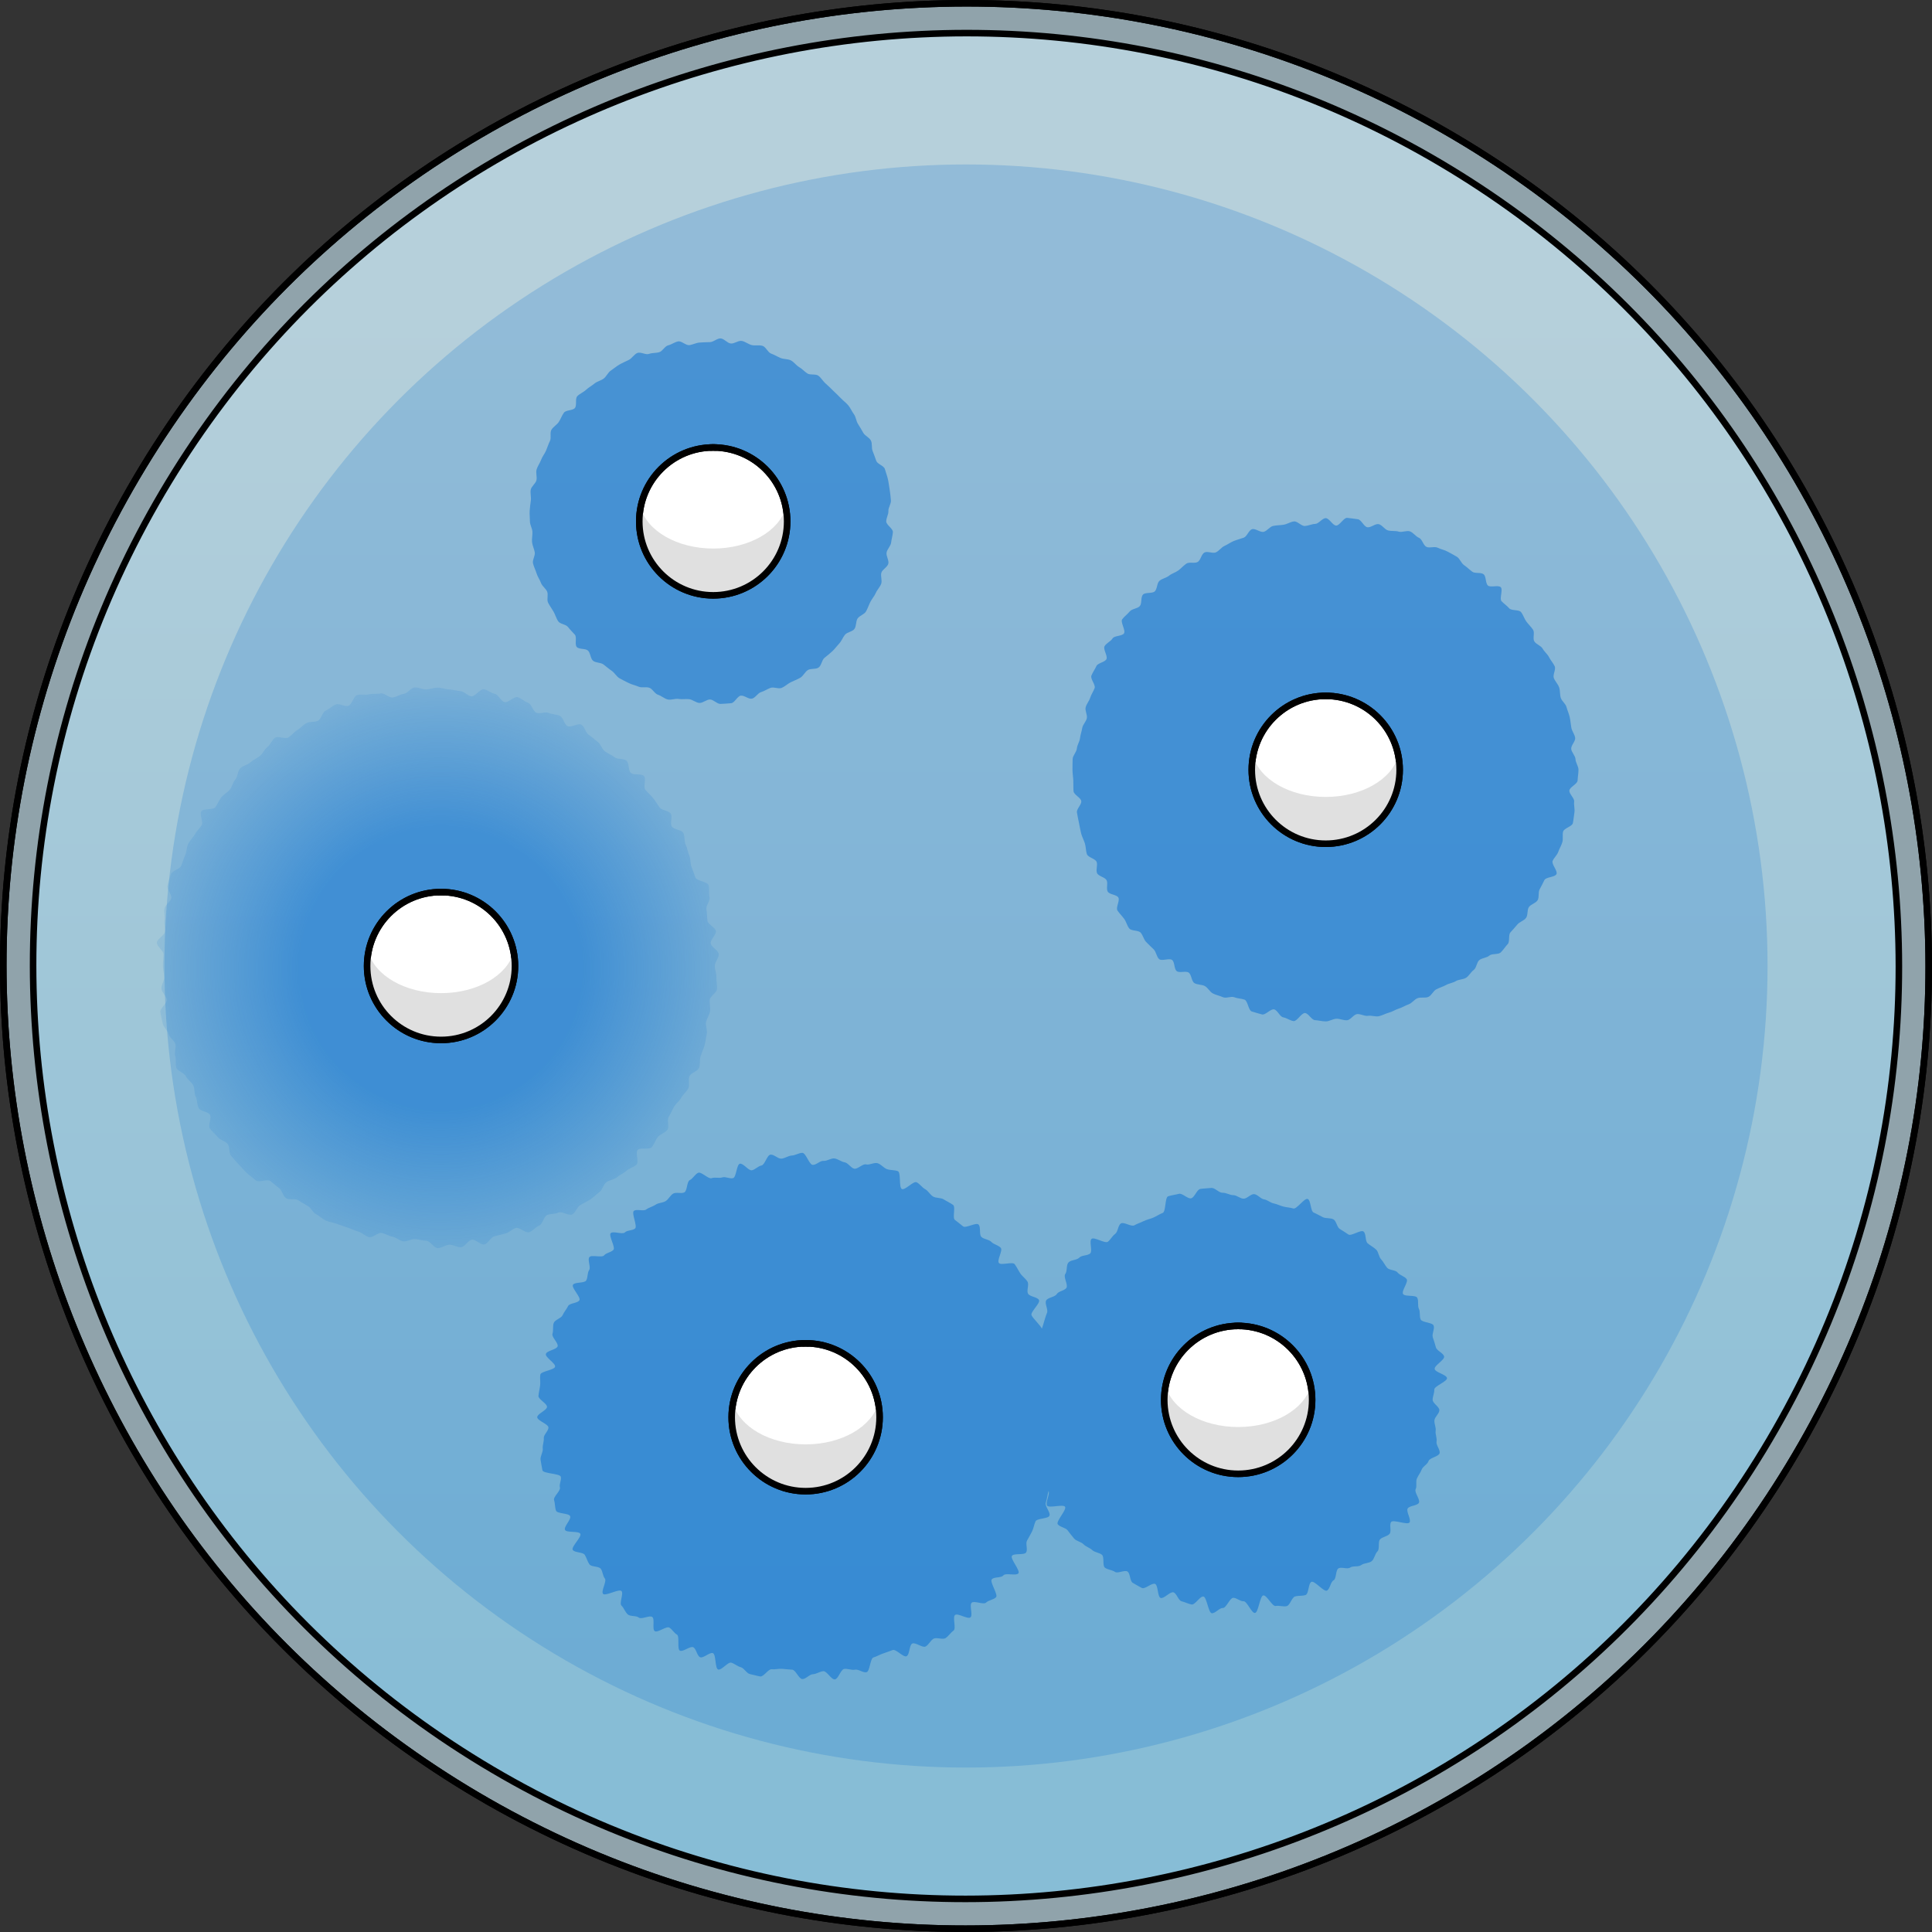
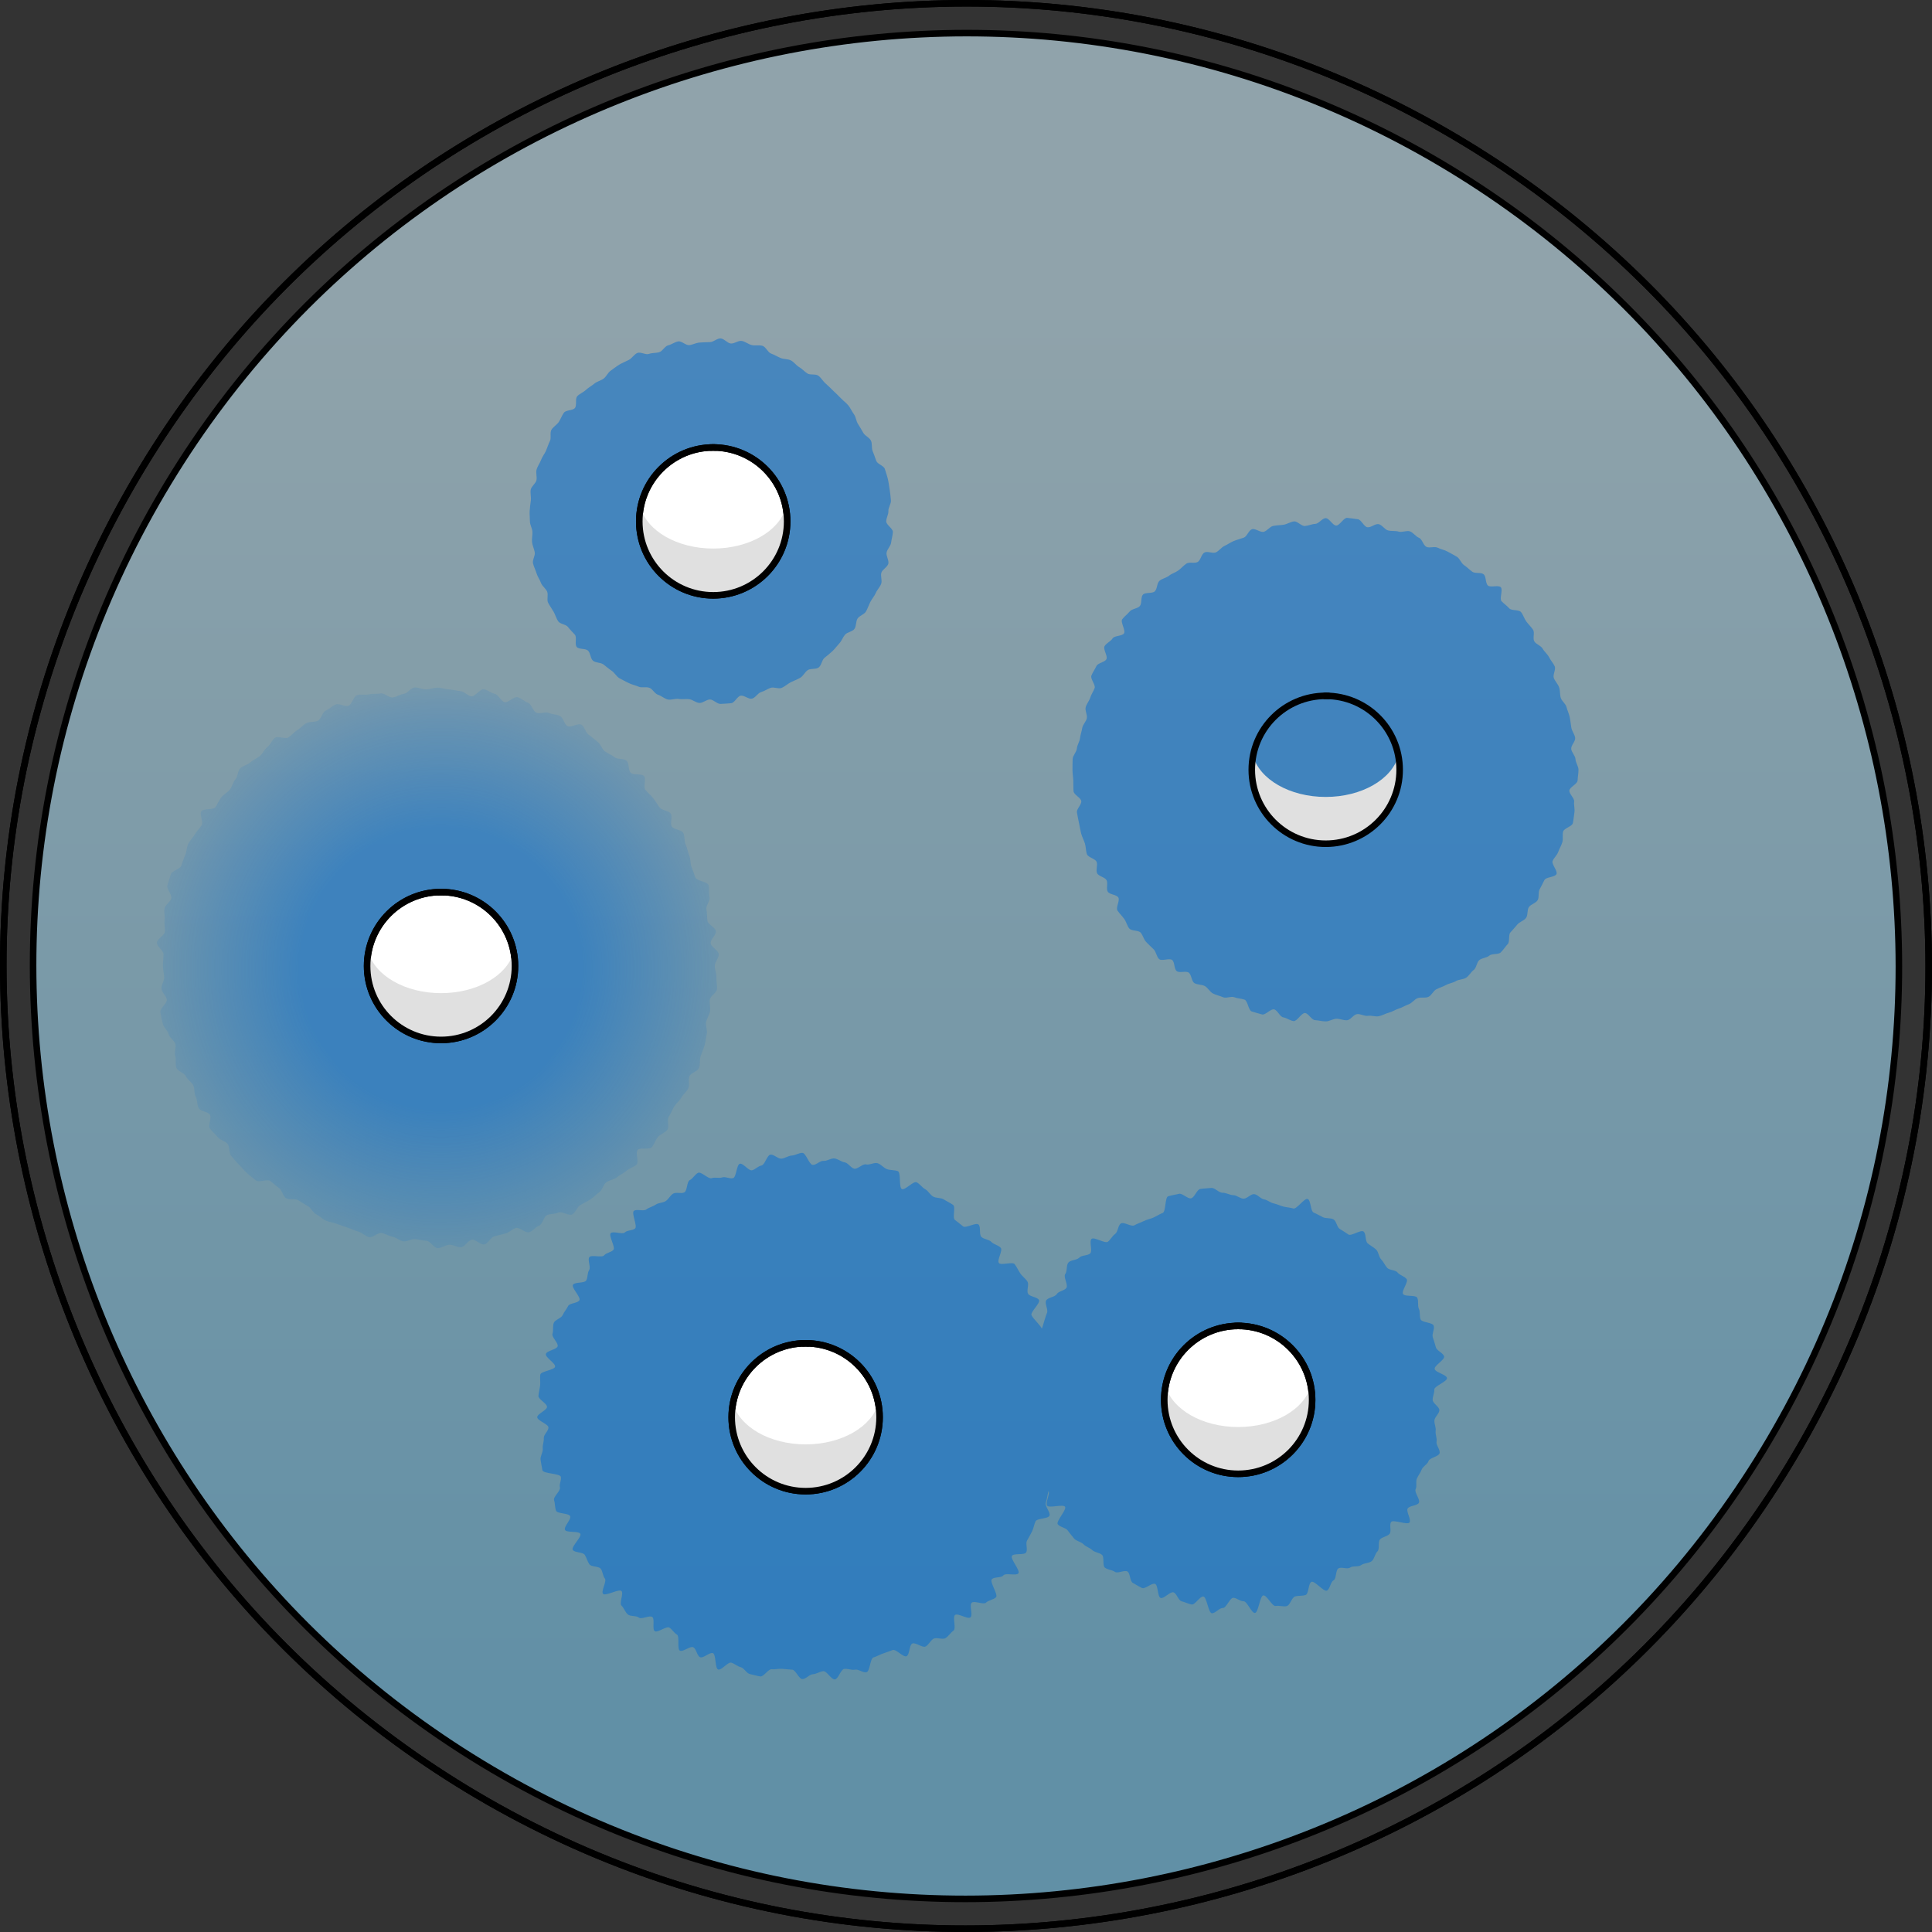
<svg xmlns="http://www.w3.org/2000/svg" version="1.1" id="Layer_1" width="800px" height="800px" viewBox="0 0 294.833 294.833" enable-background="new 0 0 294.833 294.833" xml:space="preserve">
  <rect x="0" y="0" width="294.833" height="294.833" fill="#333333" stroke="none" />
  <g>
    <g>
-       <path opacity="0.6" fill="#CEEEFB" d="M71.201,272.994C1.847,230.904-20.252,140.556,21.839,71.201    C63.929,1.845,154.275-20.25,223.628,21.839c69.355,42.092,91.459,132.438,49.363,201.793    C230.902,292.984,140.554,315.085,71.201,272.994z" />
      <path fill="none" stroke="#000000" stroke-linecap="round" stroke-linejoin="round" stroke-miterlimit="10" d="M71.201,272.994    C1.847,230.904-20.252,140.556,21.839,71.201C63.929,1.845,154.275-20.25,223.628,21.839    c69.355,42.092,91.459,132.438,49.363,201.793C230.902,292.984,140.554,315.085,71.201,272.994z" />
      <linearGradient id="SVGID_1_" gradientUnits="userSpaceOnUse" x1="3565.412" y1="4286.971" x2="3850.141" y2="4286.971" gradientTransform="matrix(0 1 -1 0 4434.387 -3560.359)">
        <stop offset="0.152" style="stop-color:#CEEEFB" />
        <stop offset="0.895" style="stop-color:#81CEF3" />
      </linearGradient>
      <path opacity="0.6" fill="url(#SVGID_1_)" d="M73.566,269.101C6.357,228.316-15.061,140.771,25.732,73.562    c40.783-67.203,128.332-88.619,195.537-47.83s88.621,128.334,47.834,195.535C228.314,288.474,140.771,309.892,73.566,269.101z" />
      <path fill="none" stroke="#000000" stroke-linecap="round" stroke-linejoin="round" stroke-miterlimit="10" d="M71.201,272.994    C1.847,230.904-20.252,140.556,21.839,71.201C63.929,1.845,154.275-20.25,223.628,21.839    c69.355,42.092,91.459,132.438,49.363,201.793C230.902,292.984,140.554,315.085,71.201,272.994z" />
-       <circle opacity="0.2" fill="#006AD1" cx="147.416" cy="147.417" r="122.321" />
      <g opacity="0.5">
        <path fill="#006AD1" d="M240.884,117.473c0,0.539-0.113,1.1-0.135,1.633c-0.023,0.539-1.209,1.001-1.254,1.533     c-0.045,0.537,0.793,1.16,0.727,1.69c-0.068,0.534,0.129,1.125,0.041,1.652c-0.092,0.53-0.119,1.1-0.232,1.622     c-0.111,0.526-1.361,0.785-1.494,1.303c-0.137,0.521,0.037,1.113-0.119,1.625c-0.156,0.515-0.445,0.975-0.623,1.479     c-0.18,0.508-0.656,0.881-0.855,1.378c-0.201,0.499,0.807,1.515,0.586,2.003c-0.221,0.489-1.598,0.431-1.838,0.909     c-0.242,0.479-0.467,0.943-0.729,1.411c-0.262,0.469-0.031,1.216-0.314,1.672c-0.281,0.457-1.027,0.602-1.328,1.045     c-0.301,0.444-0.117,1.223-0.438,1.653c-0.318,0.432-0.986,0.588-1.322,1.005c-0.338,0.417-0.699,0.796-1.055,1.198     c-0.354,0.402-0.053,1.413-0.424,1.8c-0.371,0.389-0.668,0.887-1.057,1.258c-0.387,0.372-1.346,0.138-1.748,0.492     s-1.098,0.34-1.516,0.677s-0.426,1.185-0.857,1.504c-0.43,0.319-0.701,0.881-1.146,1.182c-0.443,0.301-1.127,0.244-1.584,0.526     c-0.457,0.281-1.039,0.335-1.508,0.598c-0.467,0.262-0.982,0.401-1.463,0.644c-0.477,0.241-0.729,0.943-1.219,1.165     c-0.486,0.221-1.16,0-1.658,0.2s-0.854,0.757-1.359,0.936s-0.975,0.485-1.49,0.643c-0.512,0.156-0.986,0.488-1.508,0.623     c-0.518,0.135-1.018,0.434-1.543,0.547c-0.523,0.112-1.137-0.15-1.666-0.06c-0.527,0.09-1.131-0.329-1.664-0.262     c-0.531,0.067-0.986,0.892-1.523,0.937c-0.533,0.045-1.102-0.249-1.641-0.228c-0.533,0.023-1.074,0.406-1.613,0.406     s-1.09-0.165-1.625-0.188c-0.537-0.022-1.006-1.045-1.539-1.089c-0.537-0.045-1.219,1.296-1.748,1.229     c-0.535-0.067-1.041-0.48-1.568-0.57c-0.531-0.09-0.881-1.104-1.404-1.217c-0.525-0.112-1.32,0.905-1.838,0.772     c-0.521-0.137-1.061-0.299-1.572-0.455c-0.516-0.157-0.598-1.623-1.102-1.802c-0.506-0.179-1.057-0.164-1.555-0.364     s-1.252,0.213-1.74-0.008c-0.488-0.222-1.043-0.326-1.521-0.567c-0.48-0.242-0.762-0.867-1.23-1.129s-1.146-0.178-1.604-0.459     c-0.457-0.282-0.43-1.302-0.873-1.603c-0.443-0.302-1.383,0.103-1.814-0.217s-0.291-1.366-0.707-1.703     c-0.418-0.337-1.586,0.215-1.988-0.14s-0.447-1.118-0.834-1.489s-0.781-0.74-1.152-1.128s-0.477-1.012-0.832-1.415     c-0.354-0.402-1.404-0.228-1.742-0.645c-0.336-0.417-0.455-1.031-0.773-1.463c-0.32-0.431-0.723-0.823-1.023-1.268     s0.412-1.536,0.129-1.993c-0.281-0.456-1.357-0.432-1.619-0.899s0.074-1.249-0.168-1.729c-0.24-0.478-1.236-0.596-1.457-1.085     c-0.221-0.488,0.131-1.225-0.07-1.723c-0.199-0.497-1.299-0.667-1.479-1.174c-0.178-0.505-0.146-1.109-0.303-1.623     c-0.158-0.512-0.441-1.016-0.578-1.536c-0.133-0.518-0.217-1.076-0.33-1.603c-0.111-0.522-0.221-1.075-0.311-1.606     c-0.09-0.527,0.729-1.197,0.66-1.731c-0.066-0.53-1.133-0.966-1.178-1.503c-0.045-0.532-0.016-1.102-0.039-1.641     c-0.021-0.533-0.123-1.098-0.123-1.637s0.004-1.107,0.025-1.641c0.021-0.539,0.594-1.062,0.639-1.594     c0.045-0.537,0.412-1.04,0.48-1.57c0.068-0.534,0.254-1.043,0.344-1.57c0.09-0.53,0.584-0.965,0.697-1.487     c0.111-0.526-0.307-1.161-0.172-1.679c0.135-0.521,0.539-0.956,0.695-1.468c0.156-0.515,0.488-0.951,0.668-1.456     c0.178-0.507-0.691-1.411-0.49-1.908c0.199-0.499,0.541-0.963,0.762-1.45c0.221-0.49,1.287-0.575,1.529-1.054     c0.242-0.48-0.545-1.514-0.283-1.981c0.262-0.469,0.934-0.723,1.215-1.179c0.283-0.457,1.447-0.332,1.748-0.775     c0.301-0.444-0.584-1.729-0.266-2.16c0.32-0.432,0.805-0.77,1.143-1.187c0.336-0.417,1.182-0.417,1.537-0.819     c0.354-0.402,0.115-1.369,0.486-1.756c0.371-0.388,1.414-0.121,1.801-0.492s0.314-1.253,0.717-1.607s1.045-0.447,1.461-0.785     c0.418-0.337,0.986-0.479,1.418-0.799c0.43-0.319,0.787-0.744,1.232-1.045c0.443-0.3,1.275,0.024,1.732-0.257     s0.543-1.168,1.012-1.431c0.469-0.262,1.305,0.201,1.785-0.041c0.477-0.241,0.801-0.752,1.291-0.974     c0.486-0.221,0.914-0.547,1.412-0.747c0.496-0.2,1.008-0.327,1.514-0.506s0.756-1.137,1.271-1.294     c0.512-0.156,1.266,0.531,1.785,0.396c0.518-0.135,0.91-0.783,1.436-0.896c0.523-0.112,1.078-0.095,1.609-0.185     c0.527-0.09,1.025-0.436,1.561-0.503c0.529-0.067,1.146,0.744,1.684,0.699c0.533-0.045,1.035-0.299,1.574-0.321     c0.533-0.021,1.057-0.874,1.596-0.874s1.051,1.105,1.586,1.127c0.537,0.022,1.154-1.218,1.688-1.173     c0.537,0.045,1.094,0.142,1.625,0.208c0.533,0.068,0.924,1.133,1.451,1.223c0.531,0.091,1.209-0.584,1.73-0.472     c0.527,0.112,0.916,0.825,1.434,0.96c0.52,0.135,1.107,0.021,1.619,0.179c0.514,0.157,1.219-0.213,1.723-0.035     c0.508,0.18,0.875,0.78,1.371,0.979c0.5,0.201,0.662,1.166,1.15,1.387c0.49,0.222,1.23-0.112,1.709,0.129     c0.479,0.242,1.047,0.329,1.514,0.591c0.469,0.263,0.961,0.507,1.416,0.788c0.457,0.281,0.65,0.976,1.094,1.276     c0.445,0.301,0.818,0.684,1.25,1.002c0.43,0.32,1.318,0.055,1.734,0.392c0.418,0.338,0.256,1.361,0.658,1.716     s1.568-0.115,1.955,0.256c0.389,0.371-0.24,1.759,0.131,2.146c0.371,0.388,0.809,0.674,1.164,1.077     c0.354,0.402,1.467,0.161,1.803,0.578c0.338,0.417,0.484,0.997,0.803,1.428c0.32,0.431,0.727,0.812,1.027,1.257     c0.301,0.443-0.084,1.324,0.197,1.781c0.281,0.456,1.004,0.641,1.268,1.108c0.262,0.468,0.738,0.828,0.98,1.308     c0.24,0.479,0.641,0.897,0.861,1.387c0.221,0.488-0.33,1.308-0.129,1.806c0.201,0.497,0.625,0.898,0.805,1.405     c0.178,0.505,0.092,1.085,0.25,1.599c0.156,0.512,0.744,0.896,0.879,1.416c0.135,0.518,0.377,1.017,0.49,1.543     c0.111,0.522,0.154,1.066,0.244,1.598c0.09,0.527,0.516,1.018,0.584,1.552c0.068,0.53-0.646,1.148-0.602,1.686     c0.045,0.532,0.631,1.032,0.654,1.571C240.449,116.387,240.884,116.934,240.884,117.473z" />
      </g>
      <g opacity="0.5">
        <radialGradient id="SVGID_2_" cx="67.287" cy="147.829" r="58.963" gradientUnits="userSpaceOnUse">
          <stop offset="0.237" style="stop-color:#006AD1" />
          <stop offset="0.366" style="stop-color:#006AD1" />
          <stop offset="0.833" style="stop-color:#006AD1;stop-opacity:0" />
        </radialGradient>
        <path fill="url(#SVGID_2_)" d="M109.082,147.393c0,0.586,0.268,1.179,0.244,1.76c-0.023,0.585,0.141,1.194,0.094,1.772     c-0.049,0.583-1.029,1.069-1.102,1.646c-0.068,0.581,0.131,1.185,0.035,1.757c-0.094,0.578-0.488,1.084-0.607,1.653     c-0.117,0.571,0.254,1.246,0.111,1.81c-0.145,0.566-0.168,1.169-0.332,1.726c-0.168,0.56-0.414,1.102-0.602,1.65     c-0.189,0.552-0.029,1.247-0.24,1.789c-0.213,0.544-1.234,0.754-1.469,1.285c-0.236,0.534,0.08,1.322-0.176,1.845     c-0.256,0.524-0.787,0.912-1.064,1.423c-0.277,0.513-0.805,0.877-1.104,1.377s-0.492,1.054-0.813,1.541s0.125,1.514-0.213,1.987     s-1.105,0.655-1.465,1.113c-0.357,0.46-0.531,1.091-0.908,1.536c-0.377,0.443-1.762-0.009-2.154,0.419     c-0.395,0.43,0.234,1.834-0.178,2.246s-1.115,0.545-1.543,0.94c-0.43,0.394-1.014,0.622-1.457,0.999     c-0.445,0.376-1.16,0.406-1.621,0.765c-0.459,0.357-0.58,1.16-1.055,1.499c-0.473,0.338-0.881,0.791-1.369,1.109     c-0.486,0.319-1.037,0.559-1.537,0.858c-0.5,0.298-0.713,1.147-1.225,1.426c-0.512,0.276-1.6-0.536-2.123-0.279     c-0.521,0.256-1.188,0.151-1.721,0.387c-0.531,0.232-0.672,1.392-1.215,1.604c-0.543,0.211-0.959,0.821-1.512,1.011     c-0.551,0.188-1.486-0.817-2.047-0.65c-0.557,0.165-1.002,0.692-1.566,0.836c-0.564,0.142-1.117,0.308-1.689,0.427     c-0.568,0.119-0.982,1.154-1.561,1.25c-0.572,0.094-1.303-0.795-1.881-0.724c-0.576,0.071-1.07,1.101-1.654,1.147     c-0.578,0.048-1.213-0.404-1.797-0.38c-0.58,0.023-1.176,0.519-1.762,0.519c-0.584,0-1.156-1.103-1.736-1.126     c-0.586-0.023-1.145-0.2-1.721-0.247c-0.584-0.047-1.211,0.406-1.787,0.336c-0.58-0.071-1.084-0.608-1.656-0.703     c-0.578-0.096-1.082-0.453-1.65-0.572c-0.572-0.12-1.373,0.78-1.938,0.638s-1.033-0.67-1.592-0.835     c-0.559-0.167-1.088-0.42-1.641-0.608c-0.551-0.189-1.105-0.366-1.646-0.577c-0.545-0.212-1.158-0.261-1.691-0.494     c-0.533-0.235-0.957-0.709-1.48-0.966c-0.525-0.256-0.785-0.991-1.297-1.27c-0.512-0.277-0.977-0.588-1.477-0.887     s-1.363,0.004-1.852-0.314c-0.488-0.319-0.576-1.201-1.051-1.54c-0.473-0.339-0.883-0.721-1.342-1.078     c-0.461-0.358-1.742,0.296-2.188-0.081c-0.441-0.377-0.949-0.727-1.379-1.121c-0.428-0.395-0.805-0.881-1.219-1.294     c-0.412-0.412-0.783-0.896-1.178-1.324c-0.395-0.429-0.182-1.403-0.559-1.849c-0.375-0.444-1.143-0.572-1.502-1.031     c-0.357-0.46-0.857-0.833-1.193-1.307c-0.34-0.474,0.32-1.625,0.002-2.112c-0.32-0.487-1.398-0.485-1.697-0.985     s-0.188-1.231-0.465-1.743s-0.117-1.227-0.375-1.75c-0.256-0.522-0.893-0.844-1.125-1.378c-0.234-0.532-1.24-0.751-1.453-1.295     c-0.211-0.541,0.012-1.257-0.178-1.809c-0.189-0.551,0.182-1.272,0.016-1.832c-0.166-0.556-0.891-0.951-1.033-1.519     c-0.143-0.563-0.775-1.03-0.895-1.602c-0.119-0.568-0.268-1.16-0.361-1.736c-0.094-0.573,1.059-1.329,0.986-1.91     c-0.07-0.575-0.766-1.078-0.813-1.661c-0.047-0.578,0.438-1.183,0.414-1.768c-0.023-0.579-0.193-1.143-0.193-1.729     c0-0.585,0.072-1.151,0.096-1.731c0.023-0.585-1.063-1.242-1.014-1.82c0.047-0.583,1.143-1.065,1.215-1.642     c0.072-0.58-0.133-1.191-0.037-1.764c0.096-0.577-0.141-1.221-0.021-1.789c0.119-0.572,0.893-0.992,1.035-1.555     c0.143-0.567-0.756-1.428-0.59-1.984c0.166-0.561,0.346-1.148,0.533-1.698c0.191-0.553,1.365-0.753,1.578-1.294     c0.211-0.544,0.371-1.099,0.605-1.632c0.234-0.534,0.203-1.188,0.461-1.711c0.256-0.523,0.732-0.933,1.01-1.443     c0.277-0.514,0.744-0.907,1.043-1.408c0.299-0.5-0.375-1.619-0.057-2.106c0.32-0.487,1.82-0.173,2.158-0.646     c0.34-0.475,0.535-1.029,0.895-1.489c0.357-0.459,0.918-0.726,1.295-1.17c0.377-0.445,0.451-1.129,0.846-1.557     c0.396-0.428,0.336-1.296,0.748-1.708c0.41-0.411,1.129-0.514,1.559-0.907c0.428-0.396,1.008-0.607,1.453-0.984     c0.443-0.376,0.68-0.999,1.141-1.357c0.459-0.357,0.672-1.064,1.146-1.404c0.473-0.338,1.582,0.256,2.068-0.063     c0.488-0.318,0.84-0.814,1.34-1.113c0.5-0.298,0.877-0.784,1.391-1.063c0.51-0.276,1.234-0.109,1.758-0.365     c0.523-0.257,0.664-1.313,1.199-1.549c0.531-0.232,0.977-0.722,1.52-0.934s1.387,0.386,1.939,0.196     c0.551-0.188,0.766-1.463,1.324-1.629s1.242,0.028,1.809-0.114c0.563-0.143,1.203-0.017,1.775-0.136     c0.568-0.118,1.303,0.708,1.879,0.612c0.574-0.094,1.082-0.476,1.664-0.548c0.574-0.071,1.07-0.931,1.652-0.979     c0.58-0.046,1.191,0.324,1.777,0.299c0.58-0.022,1.16-0.27,1.746-0.27c0.584,0,1.166,0.253,1.744,0.276     c0.586,0.024,1.152,0.211,1.732,0.259c0.582,0.048,1.078,0.716,1.654,0.787c0.582,0.072,1.342-1.17,1.916-1.075     c0.576,0.095,1.092,0.582,1.66,0.699c0.572,0.12,0.926,1.119,1.49,1.261c0.566,0.144,1.455-0.914,2.012-0.749     c0.561,0.166,1.027,0.664,1.576,0.854c0.555,0.189,0.746,1.315,1.289,1.527c0.543,0.213,1.33-0.216,1.863,0.019     s1.191,0.199,1.715,0.454c0.523,0.257,0.641,1.279,1.15,1.558c0.514,0.277,1.631-0.511,2.131-0.213     c0.5,0.299,0.625,1.216,1.113,1.535c0.486,0.319,0.895,0.74,1.367,1.078c0.475,0.339,0.623,1.077,1.082,1.436     s1.035,0.53,1.48,0.907c0.443,0.376,1.416,0.147,1.844,0.543c0.43,0.395,0.232,1.433,0.643,1.845     c0.414,0.411,1.617,0.059,2.014,0.487c0.395,0.429-0.152,1.682,0.225,2.125c0.375,0.445,0.824,0.797,1.182,1.257     c0.357,0.459,0.643,0.94,0.982,1.414c0.338,0.474,1.377,0.457,1.695,0.944c0.32,0.487-0.143,1.451,0.156,1.951     c0.297,0.5,1.484,0.484,1.762,0.997c0.277,0.512,0.105,1.261,0.363,1.785c0.256,0.522,0.314,1.123,0.549,1.657     c0.234,0.533,0.127,1.184,0.338,1.727s0.396,1.063,0.584,1.615c0.189,0.55,1.854,0.631,2.021,1.189     c0.166,0.558-0.002,1.238,0.141,1.805c0.143,0.563-0.586,1.331-0.467,1.903c0.119,0.567,0.064,1.15,0.158,1.728     c0.096,0.572,1.213,0.999,1.285,1.579c0.068,0.576-0.842,1.256-0.793,1.839c0.047,0.577,1.211,1.094,1.234,1.678     C109.718,146.198,109.082,146.807,109.082,147.393z" />
      </g>
      <g opacity="0.5">
        <path fill="#006AD1" d="M188.203,182.387c-0.545,0-1.094-0.394-1.633-0.366c-0.543,0.028-1.18-0.789-1.717-0.734     c-0.541,0.056-1.139,0.067-1.672,0.15c-0.539,0.083-0.889,1.321-1.416,1.432c-0.533,0.11-1.334-0.824-1.855-0.687     c-0.525,0.138-1.127,0.21-1.641,0.375c-0.518,0.165-0.33,2.352-0.836,2.543c-0.508,0.191-0.91,0.486-1.406,0.703     c-0.496,0.219-0.998,0.294-1.482,0.536c-0.484,0.243-0.967,0.381-1.438,0.648s-1.598-0.573-2.053-0.282     c-0.457,0.292-0.439,1.284-0.881,1.599s-0.678,0.85-1.102,1.187s-2.09-0.787-2.496-0.429s0.188,1.827-0.199,2.206     c-0.389,0.378-1.303,0.253-1.67,0.65c-0.367,0.398-1.324,0.339-1.67,0.755s-0.148,1.319-0.475,1.753     c-0.324,0.434,0.479,1.658,0.176,2.107c-0.301,0.449-1.197,0.49-1.477,0.956c-0.279,0.463-1.359,0.495-1.615,0.974     c-0.254,0.478,0.355,1.408,0.127,1.899c-0.23,0.489-0.576,1.896-0.781,2.399c-0.199-0.502-1.354-1.552-1.572-2.044     c-0.221-0.493,1.379-1.841,1.139-2.323c-0.24-0.483-1.414-0.501-1.674-0.974s0.193-1.375-0.084-1.836     c-0.279-0.463-0.797-0.806-1.094-1.255c-0.297-0.45-0.539-0.968-0.855-1.405c-0.314-0.438-2.082,0.233-2.416-0.19     c-0.334-0.426,0.635-1.898,0.285-2.308c-0.35-0.41-1.066-0.51-1.434-0.905s-1.141-0.385-1.523-0.765     c-0.381-0.38-0.039-1.523-0.436-1.888c-0.398-0.363-1.959,0.619-2.371,0.271c-0.412-0.347-0.803-0.643-1.229-0.973     s0.15-1.984-0.289-2.297s-0.957-0.538-1.41-0.832c-0.451-0.294-1.17-0.165-1.633-0.44s-0.744-0.874-1.219-1.131     c-0.475-0.256-0.814-0.811-1.299-1.047s-1.748,1.251-2.244,1.034c-0.494-0.216-0.111-2.533-0.615-2.729     c-0.502-0.195-1.137-0.127-1.646-0.302c-0.51-0.174-0.928-0.758-1.447-0.911c-0.516-0.152-1.236,0.313-1.76,0.182     c-0.521-0.131-1.277,0.763-1.807,0.652c-0.525-0.109-0.92-0.879-1.455-0.967c-0.529-0.087-1.023-0.526-1.561-0.593     c-0.533-0.065-1.133,0.415-1.672,0.37c-0.535-0.043-1.1,0.635-1.643,0.612c-0.537-0.021-1.045-1.837-1.586-1.837     c-0.531,0-1.084,0.39-1.609,0.41c-0.529,0.021-1.053,0.433-1.578,0.475c-0.527,0.042-1.156-0.675-1.68-0.612     c-0.525,0.063-0.859,1.577-1.379,1.661c-0.521,0.084-0.936,0.618-1.451,0.724c-0.518,0.105-1.328-1.124-1.84-0.998     c-0.514,0.126-0.529,2.051-1.035,2.197c-0.508,0.146-1.148-0.278-1.648-0.111c-0.502,0.167-1.125-0.069-1.617,0.117     c-0.494,0.188-1.574-1.027-2.059-0.82c-0.486,0.207-0.803,0.89-1.277,1.115c-0.479,0.228-0.371,1.628-0.838,1.873     c-0.469,0.246-1.24-0.08-1.695,0.185c-0.457,0.265-0.707,0.862-1.152,1.145c-0.447,0.283-1.1,0.246-1.533,0.547     c-0.436,0.301-1.014,0.415-1.436,0.732s-1.477-0.115-1.885,0.219s0.584,2.328,0.189,2.679c-0.395,0.35-1.188,0.239-1.568,0.605     c-0.381,0.365-1.789-0.267-2.154,0.114s0.764,2.15,0.412,2.546c-0.35,0.395-1.088,0.433-1.422,0.841     c-0.334,0.409-1.934-0.146-2.25,0.275c-0.318,0.421,0.268,1.533-0.031,1.967c-0.301,0.435-0.174,1.15-0.457,1.597     c-0.281,0.445-1.746,0.194-2.012,0.652c-0.264,0.456,1.232,1.888,0.986,2.355c-0.244,0.467-1.504,0.413-1.73,0.891     c-0.227,0.476-0.621,0.893-0.828,1.378c-0.207,0.484-1.172,0.701-1.361,1.195c-0.186,0.492-0.027,1.157-0.193,1.659     c-0.168,0.499,0.93,1.403,0.783,1.912c-0.146,0.505-1.666,0.655-1.793,1.169c-0.127,0.511,1.51,1.424,1.404,1.942     c-0.105,0.516-2.17,0.685-2.254,1.208c-0.084,0.52,0.037,1.114-0.025,1.641c-0.063,0.521-0.215,1.078-0.258,1.605     c-0.041,0.525,1.324,1.151,1.305,1.681c-0.021,0.525-1.49,1.042-1.49,1.572s1.689,1.038,1.709,1.563     c0.021,0.529-0.748,1.1-0.707,1.624c0.043,0.528-0.223,1.103-0.16,1.625c0.063,0.525-0.416,1.164-0.332,1.684     c0.084,0.522,0.178,1.09,0.283,1.605c0.105,0.519,2.68,0.479,2.805,0.989c0.127,0.515-0.283,1.125-0.137,1.631     c0.146,0.508-1.057,1.432-0.891,1.932c0.166,0.502,0.109,1.116,0.297,1.608c0.188,0.495,1.949,0.356,2.156,0.842     c0.207,0.486-1.014,1.614-0.787,2.091s2.094,0.127,2.34,0.594c0.246,0.468-1.424,1.995-1.16,2.452     c0.266,0.457,1.555,0.32,1.838,0.766c0.281,0.446,0.402,1.003,0.703,1.437c0.301,0.435,1.42,0.263,1.736,0.685     c0.318,0.422,0.293,1.081,0.627,1.489s-0.629,1.947-0.277,2.342c0.35,0.396,2.447-0.814,2.813-0.434s-0.379,1.858,0,2.224     c0.381,0.366,0.561,0.992,0.955,1.343c0.395,0.35,1.285,0.152,1.693,0.486s1.633-0.405,2.055-0.087     c0.422,0.316-0.059,1.856,0.375,2.156s1.783-0.82,2.23-0.537c0.445,0.282,0.695,0.798,1.152,1.063     c0.457,0.264-0.014,2.205,0.453,2.451c0.467,0.245,1.561-0.743,2.039-0.517c0.477,0.227,0.564,1.314,1.051,1.521     s1.457-0.811,1.951-0.623c0.492,0.187,0.299,2.33,0.801,2.497c0.5,0.167,1.494-1.19,2.002-1.044     c0.506,0.146,0.932,0.567,1.445,0.693c0.512,0.125,0.883,0.942,1.402,1.048c0.516,0.104,1.051,0.278,1.572,0.362     c0.52,0.084,1.232-1.166,1.758-1.103c0.523,0.063,1.043-0.103,1.57-0.061c0.525,0.042,1.018,0.11,1.549,0.131     c0.525,0.021,1.023,1.434,1.555,1.434c0.541,0,1.078-0.723,1.613-0.744c0.539-0.021,1.045-0.419,1.58-0.462     c0.537-0.044,1.23,1.321,1.762,1.256c0.537-0.065,0.889-1.508,1.418-1.596c0.533-0.087,1.131,0.222,1.656,0.112     c0.529-0.109,1.242,0.513,1.764,0.382c0.523-0.132,0.539-2.098,1.055-2.25c0.52-0.152,0.945-0.428,1.455-0.6     c0.51-0.176,0.973-0.335,1.473-0.529c0.502-0.195,1.627,1.158,2.119,0.943c0.494-0.216,0.391-1.701,0.875-1.936     c0.484-0.236,1.561,0.707,2.035,0.452c0.475-0.256,0.736-0.903,1.199-1.178c0.465-0.274,1.404,0.187,1.855-0.107     c0.451-0.293,0.771-0.833,1.211-1.146c0.438-0.313-0.193-2.048,0.232-2.377c0.426-0.33,1.939,0.706,2.35,0.359     c0.412-0.347-0.215-1.865,0.184-2.229c0.396-0.363,1.814,0.357,2.195-0.021c0.383-0.379,1.154-0.425,1.521-0.819     c0.365-0.395-0.996-2.324-0.646-2.733c0.352-0.409,1.434-0.178,1.766-0.601c0.334-0.423,1.98,0.118,2.297-0.317     c0.314-0.438-1.287-2.211-0.99-2.66c0.299-0.449,1.889-0.067,2.168-0.528c0.279-0.46-0.127-1.326,0.133-1.799     c0.26-0.471,0.531-0.927,0.771-1.409c0.24-0.481,0.305-1.035,0.525-1.527c0.221-0.49,1.93-0.373,2.129-0.874     c0.199-0.499-0.744-1.456-0.564-1.966c0.178-0.507,0.27-1.283,0.428-1.8c0.238,0.473-0.498,1.761-0.236,2.219     c0.26,0.46,2.471-0.252,2.754,0.193s-1.424,2.235-1.119,2.665c0.305,0.431,1.172,0.504,1.498,0.918     c0.328,0.415,0.656,0.873,1.004,1.271c0.346,0.397,1.066,0.486,1.432,0.866c0.367,0.38,0.961,0.536,1.344,0.897     c0.385,0.361,1.068,0.367,1.471,0.709s0.033,1.646,0.453,1.968c0.418,0.32,1.092,0.337,1.527,0.637     c0.434,0.3,1.461-0.328,1.912-0.051c0.447,0.277,0.348,1.476,0.811,1.73c0.461,0.255,0.922,0.552,1.398,0.783     c0.473,0.23,1.52-0.83,2.006-0.623c0.486,0.206,0.35,1.958,0.846,2.141c0.494,0.181,1.453-1.011,1.959-0.854     c0.502,0.155,0.73,1.233,1.242,1.364c0.51,0.131,1.006,0.386,1.525,0.491c0.516,0.104,1.277-1.291,1.803-1.212     c0.52,0.078,0.752,2.492,1.279,2.545c0.523,0.052,1.156-0.824,1.686-0.798c0.523,0.026,1.066-1.554,1.598-1.554     c0.535,0,1.031,0.549,1.561,0.522c0.535-0.027,1.219,1.842,1.746,1.789c0.533-0.053,0.746-2.598,1.271-2.677     c0.527-0.08,1.369,1.717,1.889,1.61c0.523-0.106,1.172,0.155,1.686,0.022c0.518-0.135,0.76-1.313,1.266-1.471     c0.51-0.16,1.117-0.044,1.617-0.229c0.5-0.185,0.4-1.793,0.889-2.003c0.49-0.211,1.885,1.567,2.361,1.333     c0.479-0.235,0.545-1.306,1.01-1.564c0.467-0.259,0.293-1.54,0.744-1.822c0.453-0.282,1.346,0.178,1.783-0.126     c0.436-0.306,1.281-0.058,1.701-0.384c0.422-0.326,1.205-0.259,1.609-0.605c0.404-0.348,0.479-1.109,0.863-1.477     c0.387-0.366,0.039-1.459,0.404-1.845c0.367-0.387,1.096-0.423,1.443-0.827c0.346-0.403-0.08-1.401,0.246-1.822     s2.498,0.513,2.803,0.075c0.305-0.436-0.563-1.681-0.281-2.133c0.283-0.451,1.451-0.399,1.711-0.865     c0.258-0.464-0.73-1.592-0.496-2.07c0.234-0.478-0.021-1.137,0.189-1.627c0.209-0.488,0.547-0.876,0.732-1.376     c0.184-0.498,0.889-0.788,1.047-1.297c0.16-0.507,1.553-0.68,1.688-1.197c0.133-0.513-0.574-1.253-0.467-1.776     c0.105-0.52-0.213-1.113-0.133-1.643c0.08-0.523-0.242-1.075-0.189-1.607c0.053-0.527,0.729-0.994,0.754-1.529     c0.027-0.529-1.025-1.06-1.025-1.596c0-0.535,0.275-1.028,0.25-1.557c-0.027-0.535,1.992-1.231,1.939-1.759     c-0.053-0.532-1.801-0.87-1.881-1.395c-0.08-0.528,1.549-1.382,1.443-1.901c-0.107-0.524-1.123-0.881-1.256-1.396     c-0.133-0.518-0.316-1.039-0.477-1.546c-0.16-0.51,0.316-1.274,0.133-1.772c-0.186-0.501-1.777-0.457-1.986-0.945     c-0.211-0.49-0.031-1.147-0.268-1.625c-0.234-0.479,0.004-1.221-0.254-1.686c-0.26-0.466-1.877-0.118-2.158-0.569     c-0.283-0.452,0.852-1.831,0.547-2.268s-1.047-0.581-1.373-1.001c-0.326-0.421-1.262-0.331-1.609-0.734     c-0.348-0.404-0.551-0.906-0.918-1.291c-0.367-0.387-0.375-1.12-0.762-1.486c-0.385-0.367-0.887-0.607-1.291-0.955     c-0.404-0.346-0.203-1.471-0.625-1.797c-0.42-0.326-1.881,0.754-2.318,0.449c-0.436-0.303-0.855-0.561-1.309-0.843     c-0.451-0.281-0.5-1.204-0.967-1.463c-0.465-0.259-1.135-0.097-1.613-0.332c-0.479-0.234-0.918-0.497-1.408-0.707     c-0.488-0.21-0.41-1.887-0.91-2.072c-0.498-0.185-1.682,1.612-2.191,1.452c-0.506-0.158-1.006-0.16-1.523-0.294     c-0.514-0.132-0.951-0.374-1.475-0.481c-0.521-0.105-0.945-0.538-1.475-0.619c-0.523-0.079-0.965-0.741-1.496-0.794     c-0.527-0.054-1.102,0.719-1.637,0.692C189.232,182.906,188.738,182.387,188.203,182.387z" />
      </g>
      <g>
        <path opacity="0.5" fill="#006AD1" d="M135.242,79.569c0,0.536,1.045,1.098,1.016,1.626c-0.031,0.535-0.207,1.081-0.268,1.606     c-0.063,0.531-0.602,1-0.693,1.522c-0.092,0.526,0.387,1.182,0.266,1.697c-0.123,0.521-0.912,0.874-1.064,1.382     c-0.152,0.512,0.156,1.182-0.025,1.681c-0.182,0.502-0.613,0.918-0.824,1.405c-0.211,0.489-0.592,0.9-0.832,1.375     c-0.238,0.477-0.402,0.993-0.668,1.453c-0.268,0.461-0.986,0.627-1.279,1.071s-0.166,1.169-0.484,1.595     c-0.318,0.427-1.094,0.473-1.436,0.88s-0.506,0.941-0.871,1.328s-0.666,0.82-1.053,1.186s-0.803,0.677-1.211,1.019     s-0.453,1.146-0.881,1.464c-0.426,0.318-1.223,0.111-1.668,0.404c-0.443,0.292-0.686,0.902-1.146,1.169     c-0.461,0.266-0.975,0.443-1.451,0.684c-0.475,0.238-0.881,0.643-1.371,0.854c-0.486,0.21-1.209-0.182-1.711,0.001     c-0.498,0.181-0.934,0.495-1.445,0.647c-0.508,0.152-0.867,0.878-1.387,1c-0.516,0.122-1.193-0.547-1.721-0.455     c-0.521,0.091-0.916,1.084-1.445,1.146c-0.527,0.061-1.088,0.081-1.623,0.111c-0.529,0.03-1.086-0.675-1.623-0.675     c-0.535,0-1.084,0.557-1.611,0.527c-0.535-0.031-1.035-0.513-1.561-0.573c-0.531-0.062-1.084,0.055-1.605-0.037     c-0.527-0.092-1.148,0.203-1.664,0.081c-0.52-0.122-0.973-0.566-1.48-0.719c-0.512-0.152-0.824-0.884-1.322-1.065     c-0.502-0.183-1.15,0.043-1.639-0.168s-1.035-0.314-1.51-0.554s-0.965-0.473-1.426-0.738c-0.461-0.268-0.732-0.841-1.176-1.134     c-0.445-0.293-0.832-0.649-1.258-0.968s-1.184-0.224-1.592-0.566c-0.406-0.342-0.377-1.176-0.764-1.541s-1.348-0.163-1.713-0.55     c-0.365-0.388,0.053-1.471-0.289-1.878c-0.344-0.407-0.729-0.744-1.047-1.171c-0.316-0.427-1.217-0.441-1.51-0.886     s-0.432-0.997-0.697-1.458c-0.268-0.46-0.596-0.898-0.836-1.375c-0.238-0.474,0.064-1.196-0.146-1.686     c-0.209-0.487-0.76-0.83-0.941-1.331c-0.182-0.498-0.523-0.951-0.676-1.463c-0.152-0.508-0.418-1.003-0.541-1.522     c-0.121-0.516,0.359-1.158,0.268-1.685c-0.092-0.521-0.35-1.01-0.412-1.541c-0.061-0.526,0.084-1.062,0.055-1.596     c-0.031-0.528-0.379-1.044-0.379-1.58c0-0.535-0.072-1.074-0.041-1.603c0.029-0.534,0.119-1.067,0.18-1.594     c0.063-0.531-0.109-1.106-0.02-1.628c0.094-0.526,0.75-0.938,0.871-1.455c0.123-0.52-0.127-1.136,0.025-1.644     c0.152-0.512,0.502-0.962,0.684-1.46c0.184-0.502,0.545-0.925,0.756-1.412c0.211-0.489,0.357-0.998,0.596-1.473     c0.24-0.477-0.041-1.246,0.225-1.706c0.268-0.461,0.836-0.757,1.129-1.201s0.467-0.99,0.785-1.416     c0.318-0.427,1.324-0.302,1.668-0.708c0.342-0.408,0.002-1.419,0.367-1.806s0.934-0.595,1.32-0.96s0.879-0.617,1.287-0.96     c0.406-0.342,0.992-0.449,1.418-0.768s0.645-0.924,1.09-1.217c0.443-0.292,0.854-0.655,1.314-0.922     c0.461-0.266,0.965-0.474,1.441-0.714c0.473-0.238,0.801-0.844,1.289-1.055s1.283,0.324,1.783,0.142     c0.498-0.182,1.061-0.11,1.57-0.264c0.508-0.151,0.844-0.924,1.363-1.047c0.516-0.121,0.998-0.505,1.525-0.598     c0.521-0.091,1.166,0.63,1.697,0.569c0.525-0.062,1.021-0.359,1.555-0.39c0.529-0.03,1.055-0.069,1.592-0.069     c0.535,0,1.098-0.595,1.625-0.564c0.535,0.03,1.025,0.714,1.551,0.774c0.531,0.062,1.16-0.484,1.682-0.394     c0.527,0.093,1.006,0.515,1.523,0.636c0.52,0.123,1.135-0.036,1.643,0.116c0.512,0.152,0.805,0.995,1.303,1.177     c0.502,0.183,0.949,0.46,1.438,0.671c0.49,0.211,1.105,0.13,1.58,0.369c0.477,0.239,0.799,0.752,1.258,1.019     c0.461,0.267,0.811,0.679,1.254,0.972c0.445,0.293,1.271,0.035,1.697,0.354c0.428,0.318,0.697,0.85,1.105,1.191     c0.406,0.343,0.77,0.734,1.156,1.1s0.775,0.729,1.141,1.116s0.813,0.704,1.154,1.111s0.545,0.928,0.863,1.354     s0.332,1.051,0.627,1.495c0.291,0.443,0.537,0.89,0.803,1.351c0.266,0.46,0.922,0.697,1.162,1.174     c0.238,0.475,0.061,1.134,0.273,1.623c0.209,0.487,0.359,0.974,0.543,1.476c0.182,0.498,1.16,0.733,1.313,1.245     c0.152,0.508,0.344,1.034,0.467,1.554c0.121,0.516,0.176,1.073,0.268,1.601c0.092,0.521,0.129,1.075,0.189,1.606     c0.063,0.526-0.414,1.107-0.383,1.642C135.603,78.509,135.242,79.033,135.242,79.569z" />
      </g>
      <path fill="none" stroke="#000000" stroke-linecap="round" stroke-linejoin="round" stroke-miterlimit="10" d="M73.566,269.101    C6.357,228.316-15.061,140.771,25.732,73.562c40.783-67.203,128.332-88.619,195.537-47.83s88.621,128.334,47.834,195.535    C228.314,288.474,140.771,309.892,73.566,269.101z" />
    </g>
    <g>
      <circle fill="#FFFFFF" stroke="#000000" stroke-linecap="round" stroke-linejoin="round" stroke-miterlimit="10" cx="108.84" cy="79.569" r="11.283" />
      <path fill="#E0E0E0" d="M108.839,83.711c-5.508,0.001-10.089-2.695-11.083-6.262c-0.129,0.687-0.199,1.395-0.199,2.119    c0,6.232,5.05,11.284,11.282,11.283c6.231,0.001,11.284-5.051,11.284-11.283c0-0.725-0.071-1.433-0.201-2.119    C118.928,81.016,114.347,83.712,108.839,83.711z" />
      <g>
        <path fill="#FFFFFF" stroke="#000000" stroke-linecap="round" stroke-linejoin="round" stroke-miterlimit="10" d="     M108.839,68.289c0.133,0,0.266,0.004,0.398,0.007c-0.133-0.005-0.266-0.01-0.398-0.01s-0.266,0.005-0.398,0.01     C108.574,68.292,108.707,68.289,108.839,68.289z" />
      </g>
      <circle fill="none" stroke="#000000" stroke-linecap="round" stroke-linejoin="round" stroke-miterlimit="10" cx="108.84" cy="79.569" r="11.283" />
    </g>
    <g>
-       <circle fill="#FFFFFF" stroke="#000000" stroke-linecap="round" stroke-linejoin="round" stroke-miterlimit="10" cx="202.311" cy="117.474" r="11.283" />
      <path fill="#E0E0E0" d="M202.31,121.617c-5.508,0.001-10.089-2.695-11.083-6.262c-0.129,0.687-0.199,1.395-0.199,2.119    c0,6.232,5.05,11.284,11.282,11.283c6.231,0.001,11.284-5.051,11.284-11.283c0-0.725-0.071-1.433-0.201-2.119    C212.399,118.921,207.818,121.618,202.31,121.617z" />
      <g>
-         <path fill="#FFFFFF" stroke="#000000" stroke-linecap="round" stroke-linejoin="round" stroke-miterlimit="10" d="     M202.31,106.194c0.133,0,0.266,0.004,0.398,0.007c-0.133-0.005-0.266-0.01-0.398-0.01s-0.266,0.005-0.398,0.01     C202.044,106.198,202.177,106.194,202.31,106.194z" />
+         <path fill="#FFFFFF" stroke="#000000" stroke-linecap="round" stroke-linejoin="round" stroke-miterlimit="10" d="     M202.31,106.194c0.133,0,0.266,0.004,0.398,0.007c-0.133-0.005-0.266-0.01-0.398-0.01C202.044,106.198,202.177,106.194,202.31,106.194z" />
      </g>
      <circle fill="none" stroke="#000000" stroke-linecap="round" stroke-linejoin="round" stroke-miterlimit="10" cx="202.311" cy="117.474" r="11.283" />
    </g>
    <g>
      <path fill="#FFFFFF" stroke="#000000" stroke-linecap="round" stroke-linejoin="round" stroke-miterlimit="10" d="    M134.227,216.277c0,6.232-5.051,11.284-11.282,11.283c-6.233,0.001-11.284-5.051-11.284-11.283s5.051-11.283,11.282-11.283    C129.177,204.994,134.227,210.044,134.227,216.277z" />
      <path fill="#E0E0E0" d="M122.945,220.419c-5.508,0.001-10.091-2.695-11.083-6.262c-0.131,0.687-0.201,1.395-0.201,2.119    c0,6.232,5.051,11.284,11.284,11.283c6.231,0.001,11.282-5.051,11.282-11.283c0-0.725-0.07-1.433-0.201-2.119    C133.034,217.724,128.451,220.42,122.945,220.419z" />
      <g>
        <path fill="#FFFFFF" stroke="#000000" stroke-linecap="round" stroke-linejoin="round" stroke-miterlimit="10" d="     M122.943,204.997c0.135,0,0.266,0.004,0.398,0.007c-0.133-0.005-0.264-0.01-0.398-0.01c-0.133,0-0.266,0.005-0.396,0.01     C122.677,205,122.81,204.997,122.943,204.997z" />
      </g>
      <path fill="none" stroke="#000000" stroke-linecap="round" stroke-linejoin="round" stroke-miterlimit="10" d="M134.227,216.277    c0,6.232-5.051,11.284-11.282,11.283c-6.233,0.001-11.284-5.051-11.284-11.283s5.051-11.283,11.282-11.283    C129.177,204.994,134.227,210.044,134.227,216.277z" />
    </g>
    <g>
      <path fill="#FFFFFF" stroke="#000000" stroke-linecap="round" stroke-linejoin="round" stroke-miterlimit="10" d="M78.588,147.417    c0,6.232-5.051,11.284-11.282,11.283c-6.233,0.001-11.284-5.051-11.284-11.283s5.051-11.283,11.282-11.283    C73.539,136.133,78.588,141.184,78.588,147.417z" />
      <path fill="#E0E0E0" d="M67.306,151.559c-5.508,0.001-10.091-2.695-11.083-6.262c-0.131,0.687-0.201,1.395-0.201,2.119    c0,6.232,5.051,11.284,11.284,11.283c6.231,0.001,11.282-5.051,11.282-11.283c0-0.725-0.07-1.433-0.201-2.119    C77.395,148.864,72.812,151.56,67.306,151.559z" />
      <g>
        <path fill="#FFFFFF" stroke="#000000" stroke-linecap="round" stroke-linejoin="round" stroke-miterlimit="10" d="     M67.304,136.136c0.135,0,0.266,0.004,0.398,0.007c-0.133-0.005-0.264-0.01-0.398-0.01c-0.133,0-0.266,0.005-0.396,0.01     C67.039,136.14,67.171,136.136,67.304,136.136z" />
      </g>
      <path fill="none" stroke="#000000" stroke-linecap="round" stroke-linejoin="round" stroke-miterlimit="10" d="M78.588,147.417    c0,6.232-5.051,11.284-11.282,11.283c-6.233,0.001-11.284-5.051-11.284-11.283s5.051-11.283,11.282-11.283    C73.539,136.133,78.588,141.184,78.588,147.417z" />
    </g>
    <g>
      <path fill="#FFFFFF" stroke="#000000" stroke-linecap="round" stroke-linejoin="round" stroke-miterlimit="10" d="    M200.237,213.627c0,6.232-5.051,11.284-11.282,11.283c-6.233,0.001-11.284-5.051-11.284-11.283s5.051-11.283,11.282-11.283    C195.187,202.344,200.237,207.395,200.237,213.627z" />
      <path fill="#E0E0E0" d="M188.955,217.77c-5.508,0.001-10.091-2.695-11.083-6.262c-0.131,0.687-0.201,1.395-0.201,2.119    c0,6.232,5.051,11.284,11.284,11.283c6.231,0.001,11.282-5.051,11.282-11.283c0-0.725-0.07-1.433-0.201-2.119    C199.043,215.075,194.46,217.771,188.955,217.77z" />
      <g>
        <path fill="#FFFFFF" stroke="#000000" stroke-linecap="round" stroke-linejoin="round" stroke-miterlimit="10" d="     M188.953,202.347c0.135,0,0.266,0.004,0.398,0.007c-0.133-0.005-0.264-0.01-0.398-0.01c-0.133,0-0.266,0.005-0.396,0.01     C188.687,202.351,188.82,202.347,188.953,202.347z" />
      </g>
      <path fill="none" stroke="#000000" stroke-linecap="round" stroke-linejoin="round" stroke-miterlimit="10" d="M200.237,213.627    c0,6.232-5.051,11.284-11.282,11.283c-6.233,0.001-11.284-5.051-11.284-11.283s5.051-11.283,11.282-11.283    C195.187,202.344,200.237,207.395,200.237,213.627z" />
    </g>
  </g>
</svg>